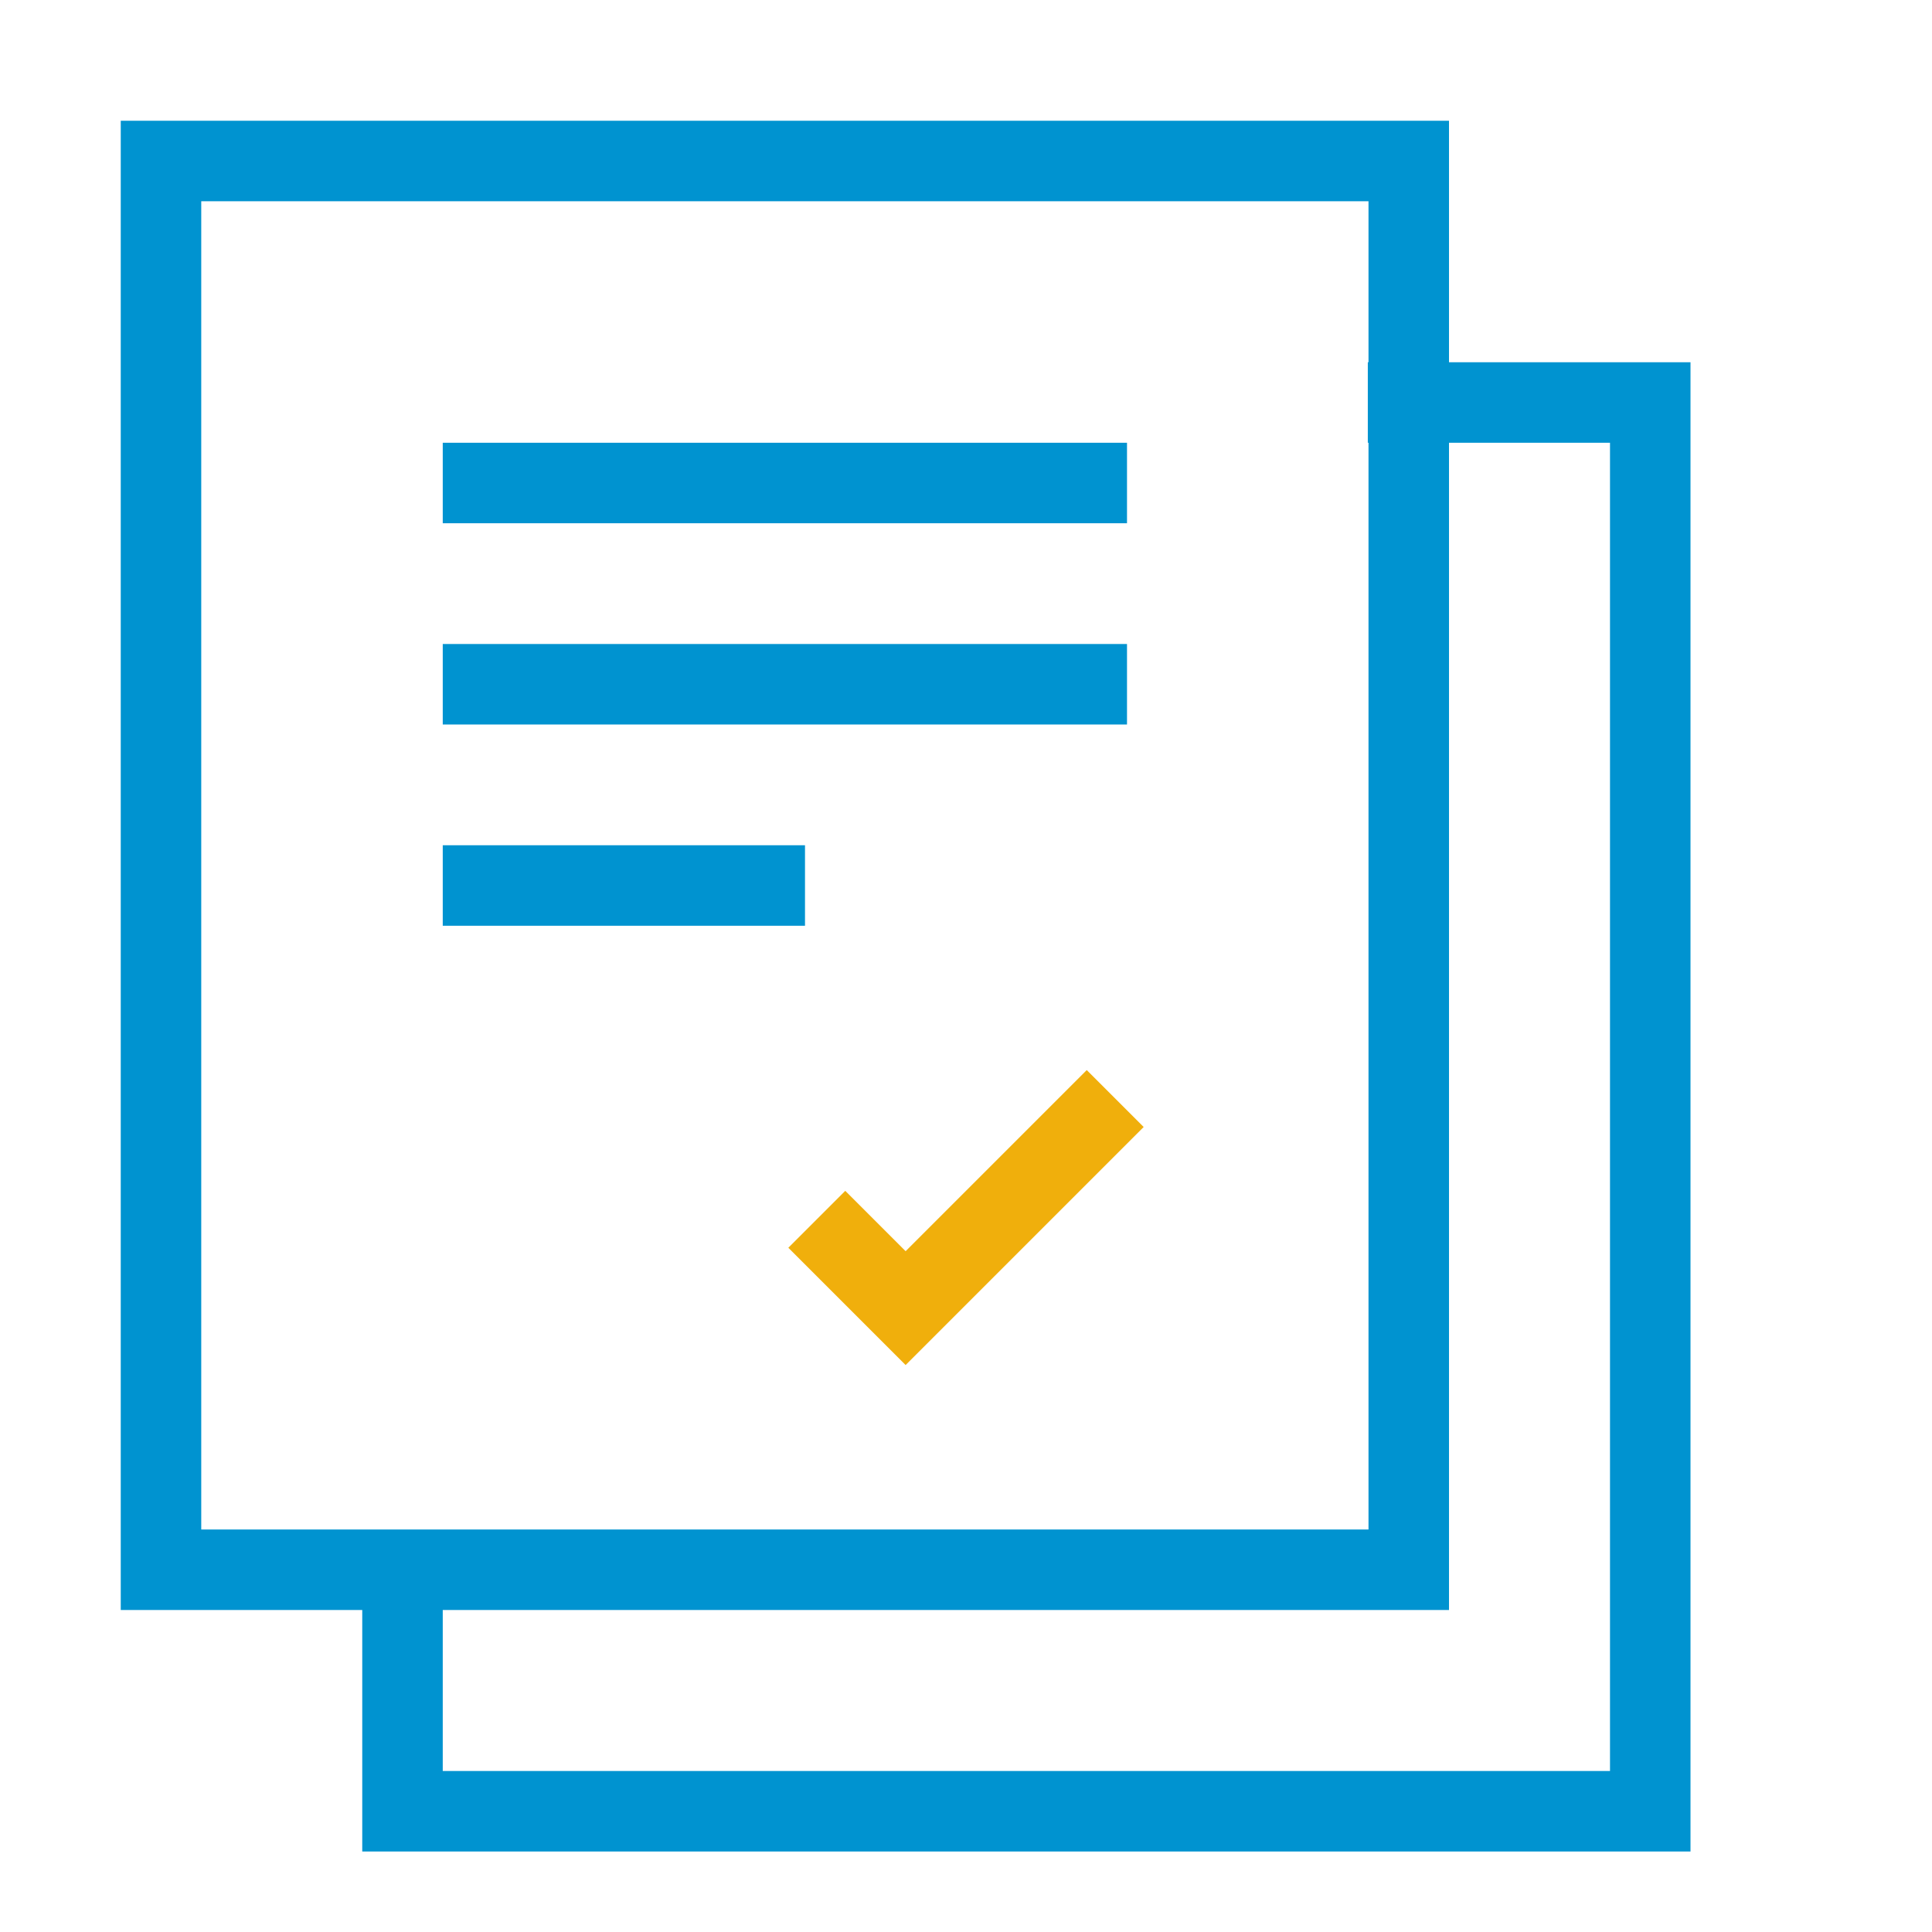
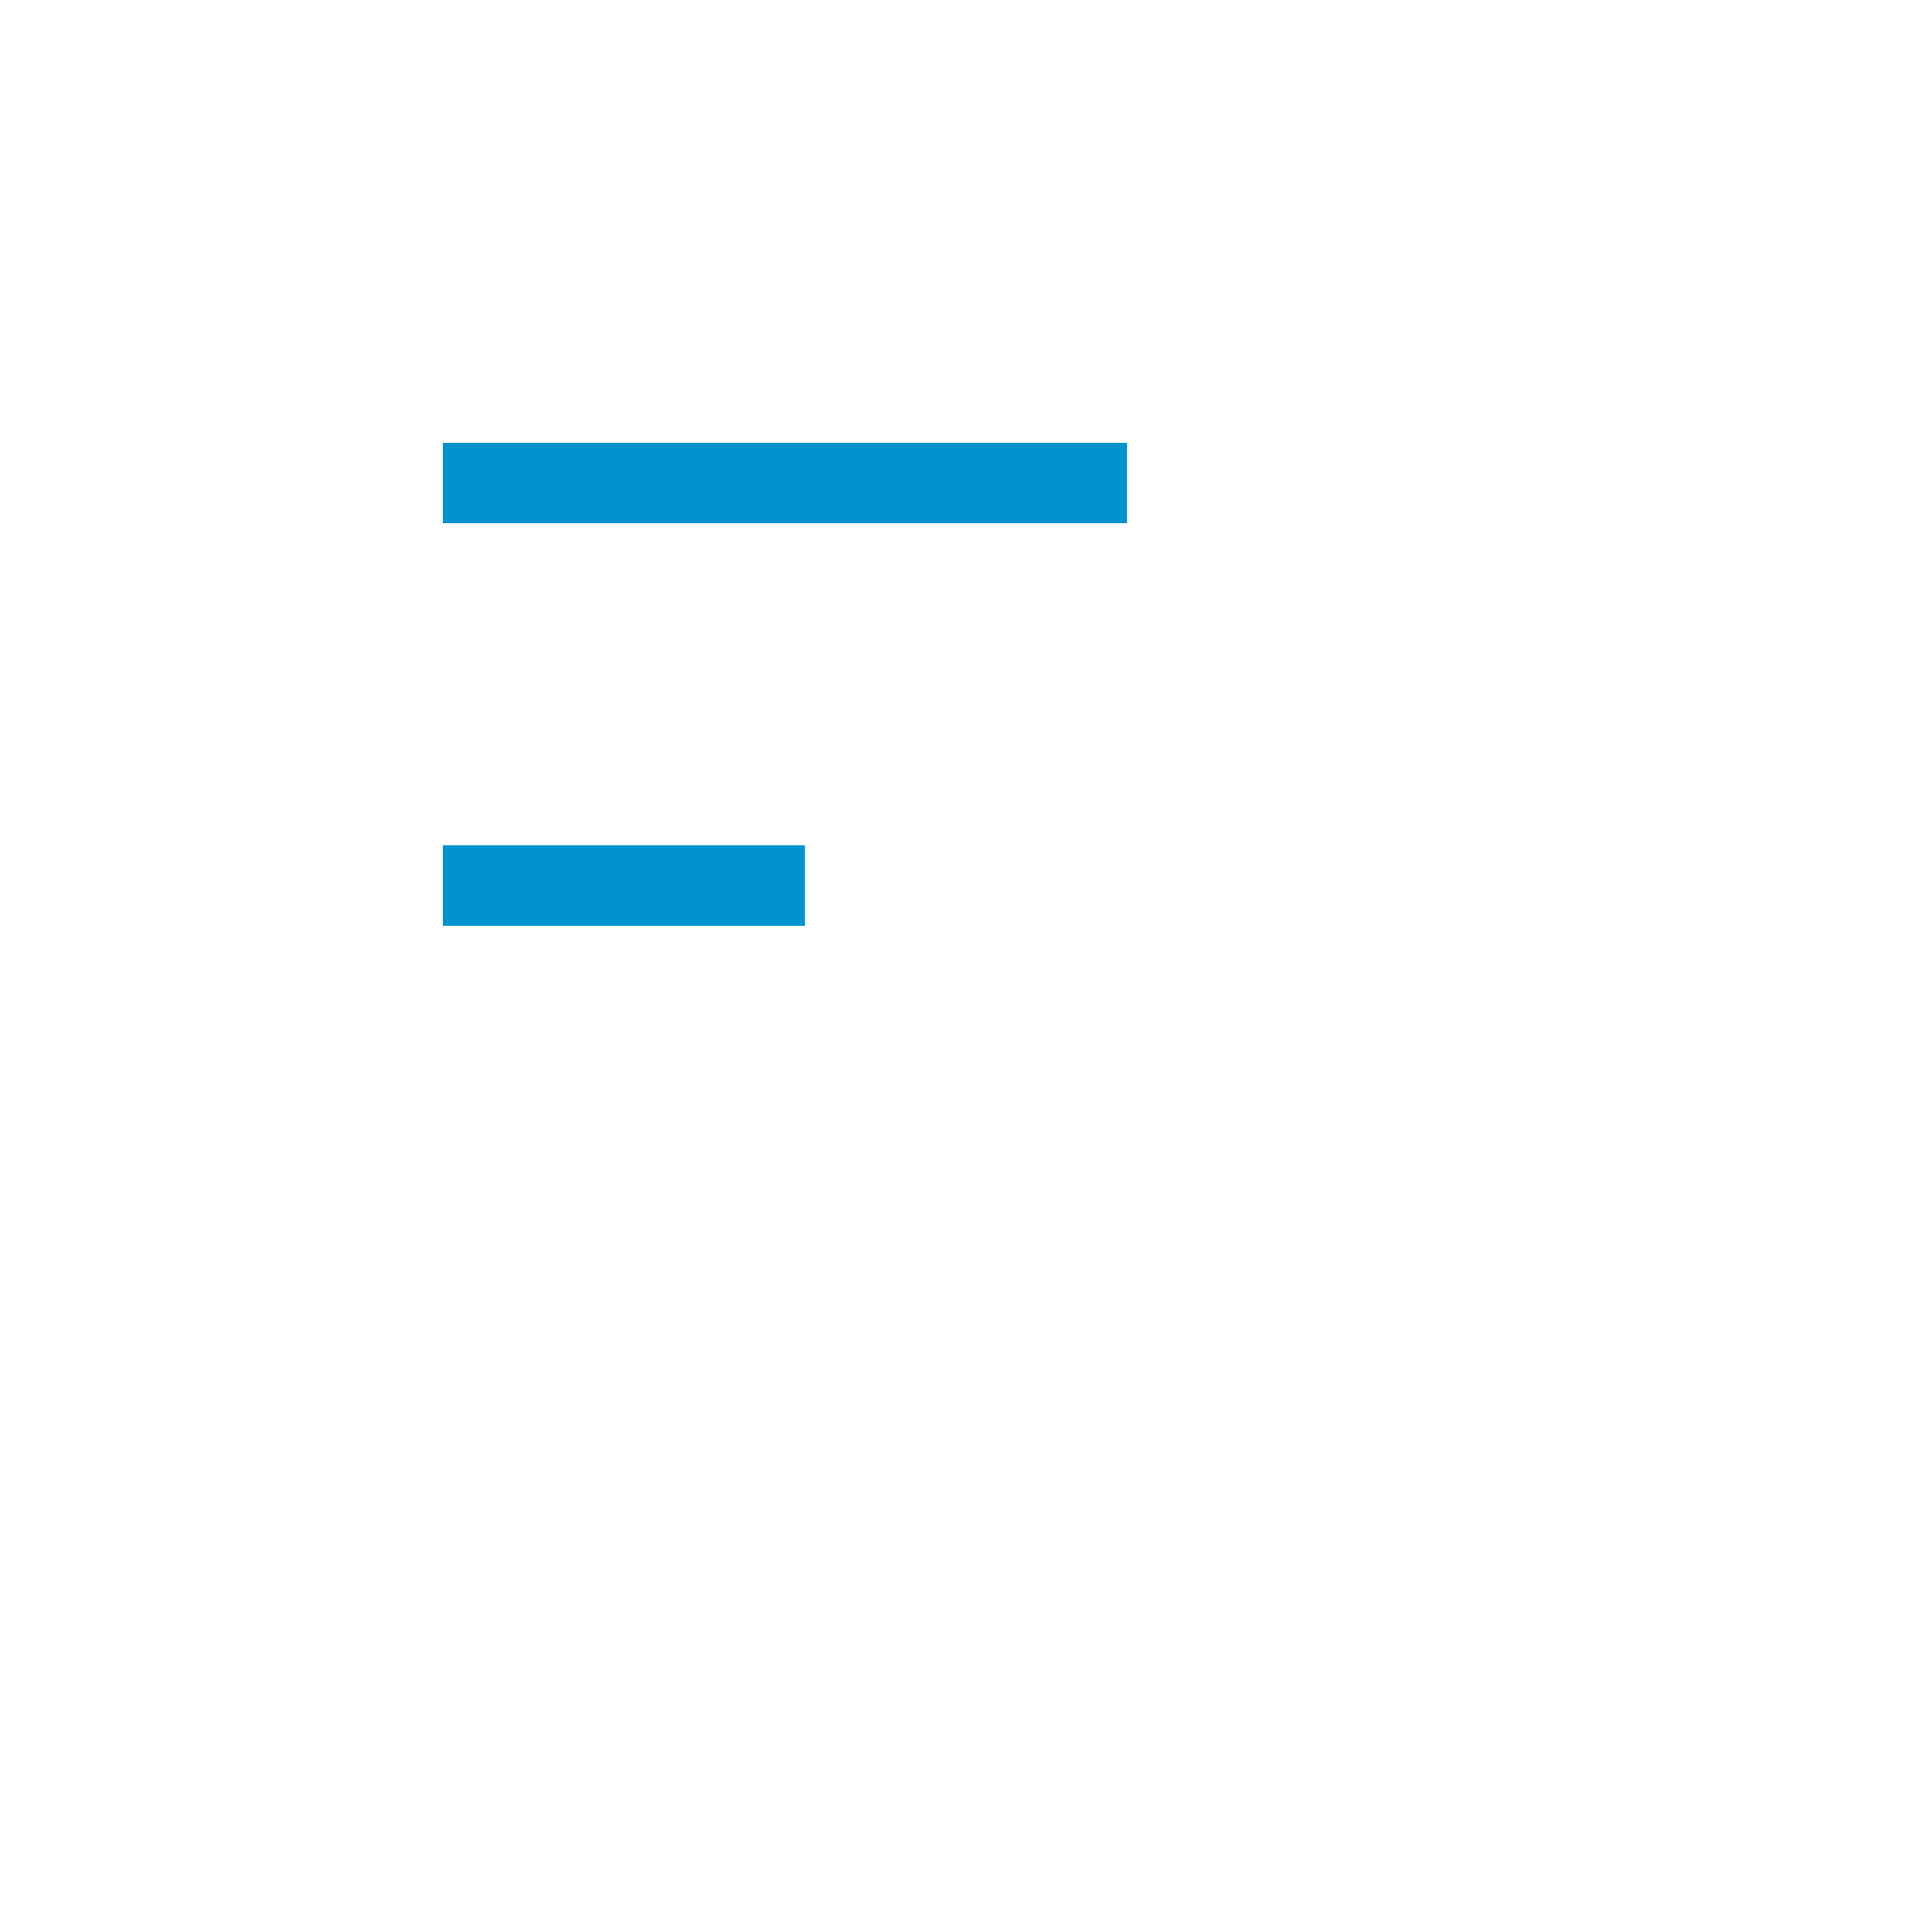
<svg xmlns="http://www.w3.org/2000/svg" width="48" height="48" viewBox="0 0 48 48" fill="none">
-   <path d="M35 4H4V39H35V4Z" stroke="#0093d0" stroke-width="2" stroke-miterlimit="10" stroke-linecap="square" />
-   <path d="M34.983 10L41 10V45H10V39.045" stroke="#0093d0" stroke-width="2" stroke-miterlimit="10" stroke-linecap="square" />
-   <path d="M21 31L22.5 32.5L27 28" stroke="#F0AF0C" stroke-width="2" stroke-miterlimit="10" stroke-linecap="square" />
  <line x1="12" y1="12" x2="27" y2="12" stroke="#0093d0" stroke-width="2" stroke-miterlimit="10" stroke-linecap="square" />
-   <line x1="12" y1="17" x2="27" y2="17" stroke="#0093d0" stroke-width="2" stroke-miterlimit="10" stroke-linecap="square" />
  <line x1="12" y1="22" x2="19" y2="22" stroke="#0093d0" stroke-width="2" stroke-miterlimit="10" stroke-linecap="square" />
</svg>